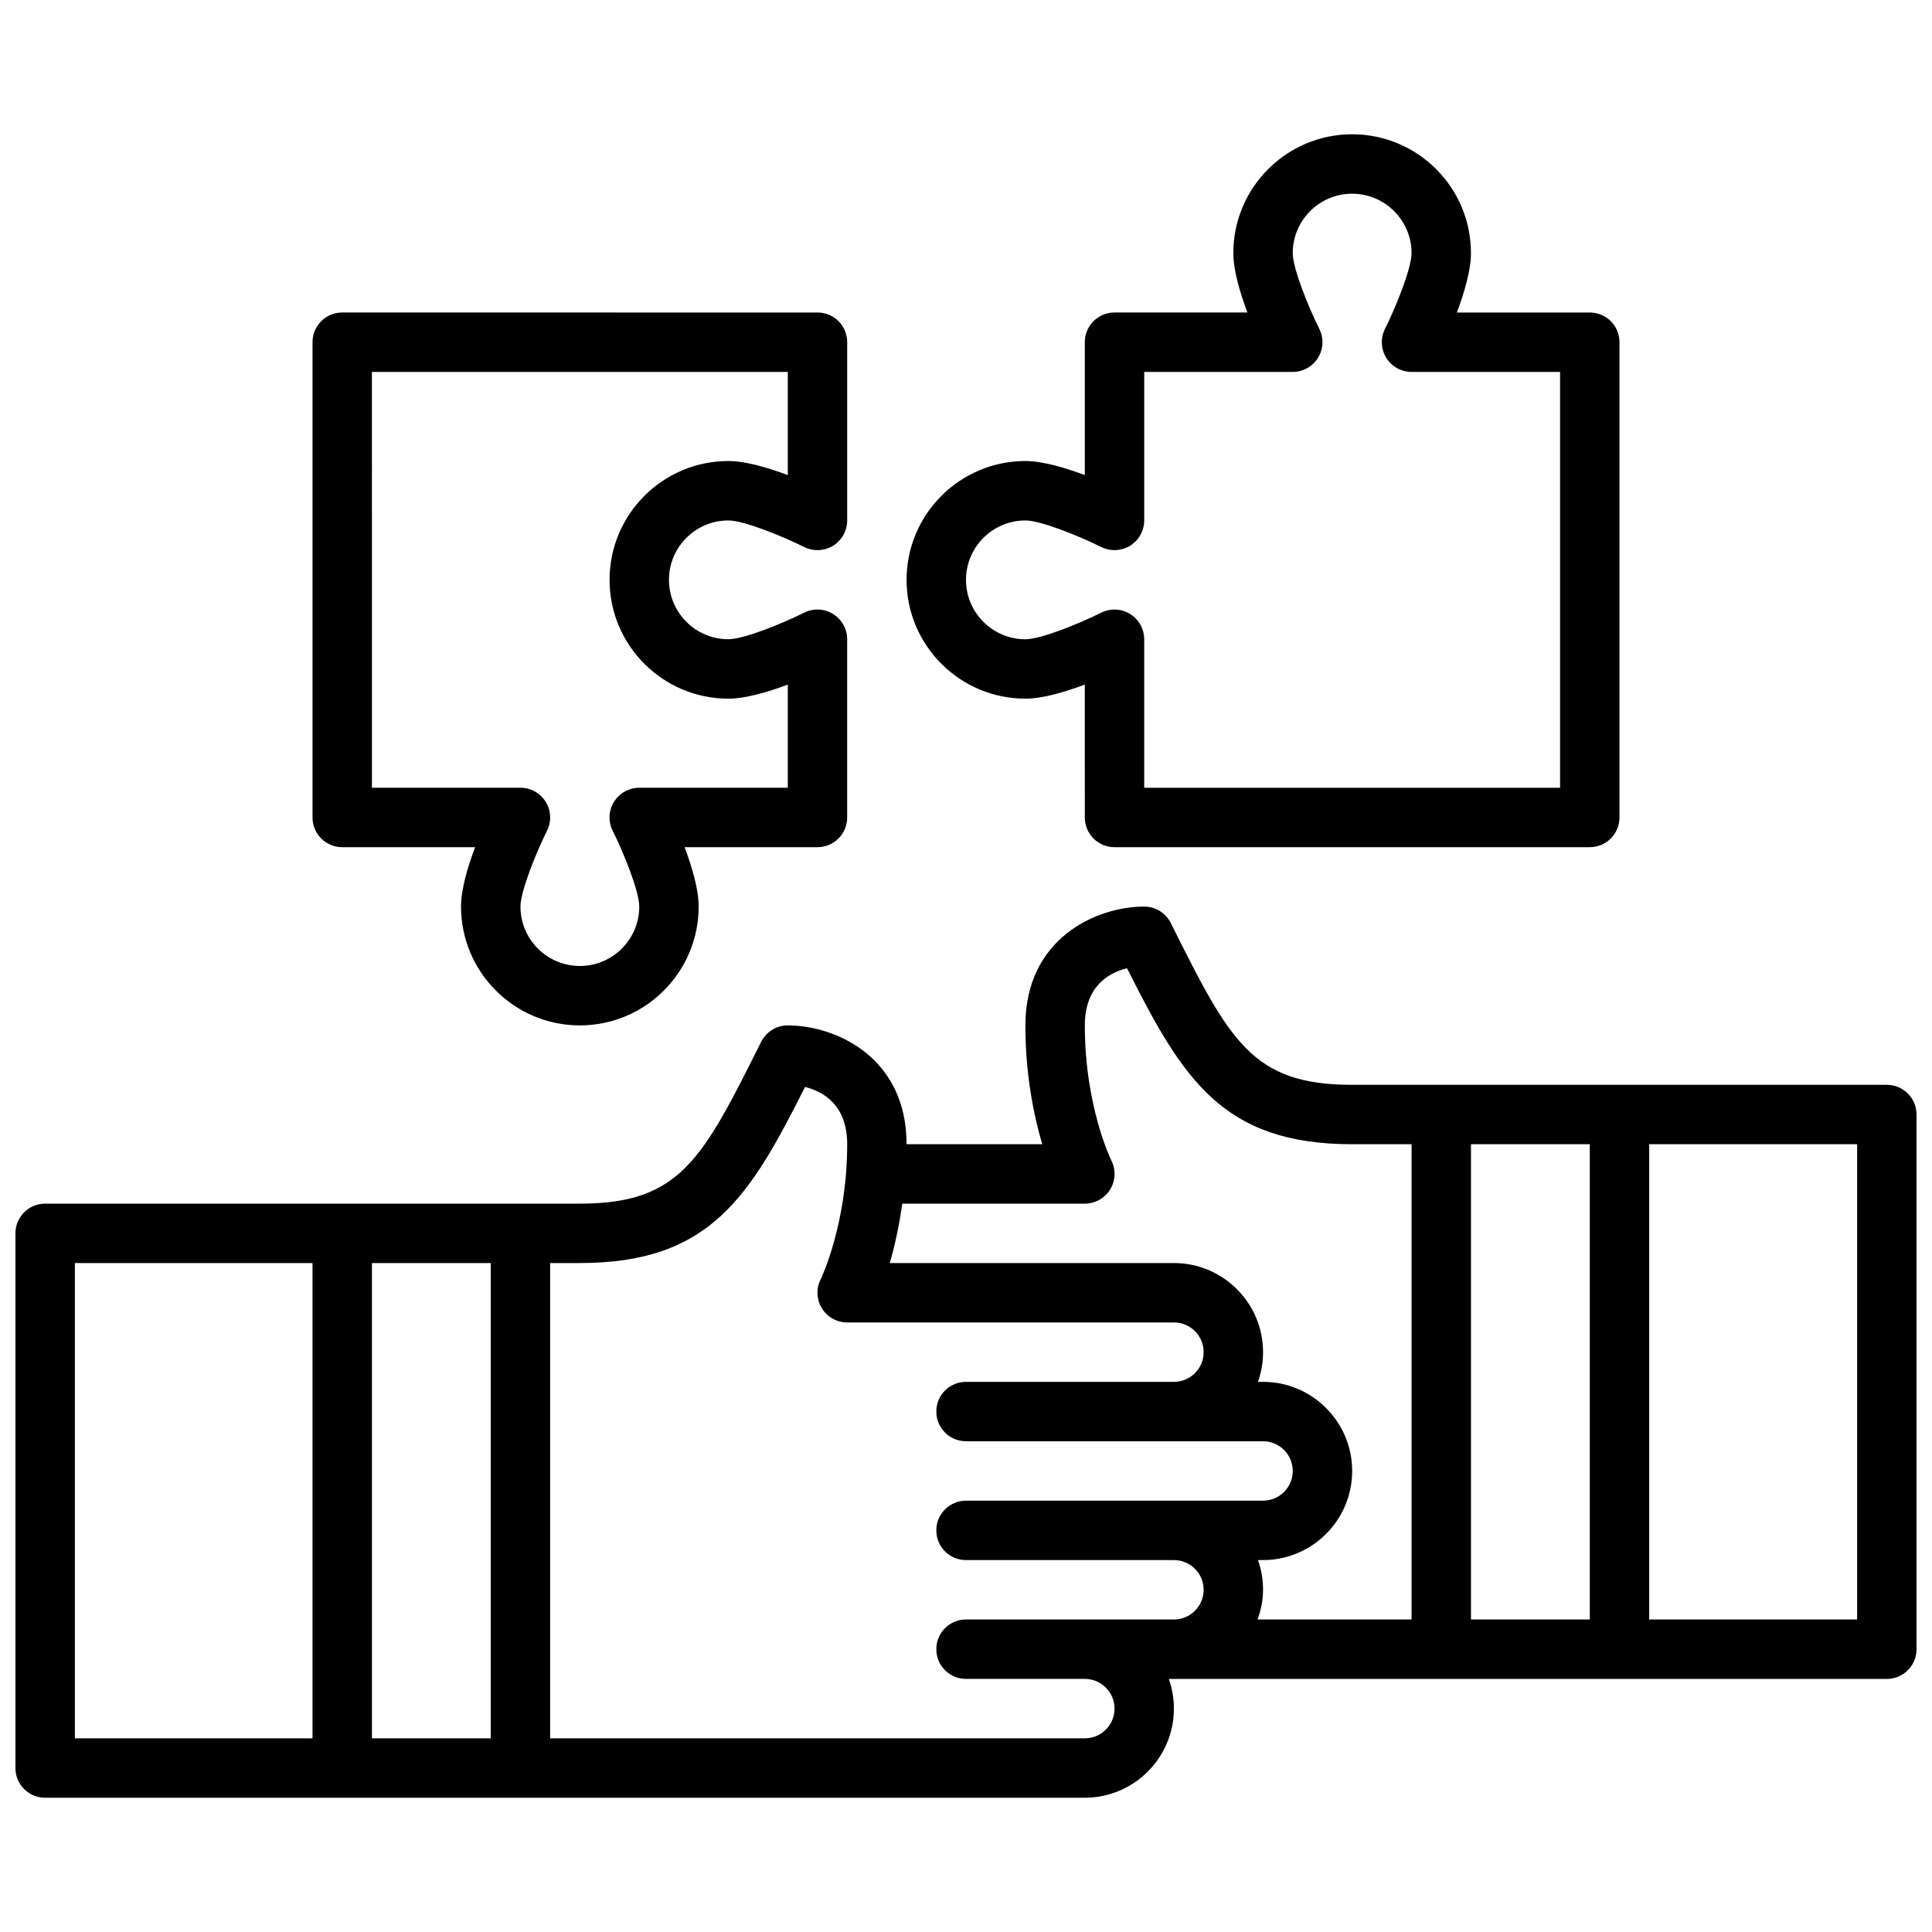
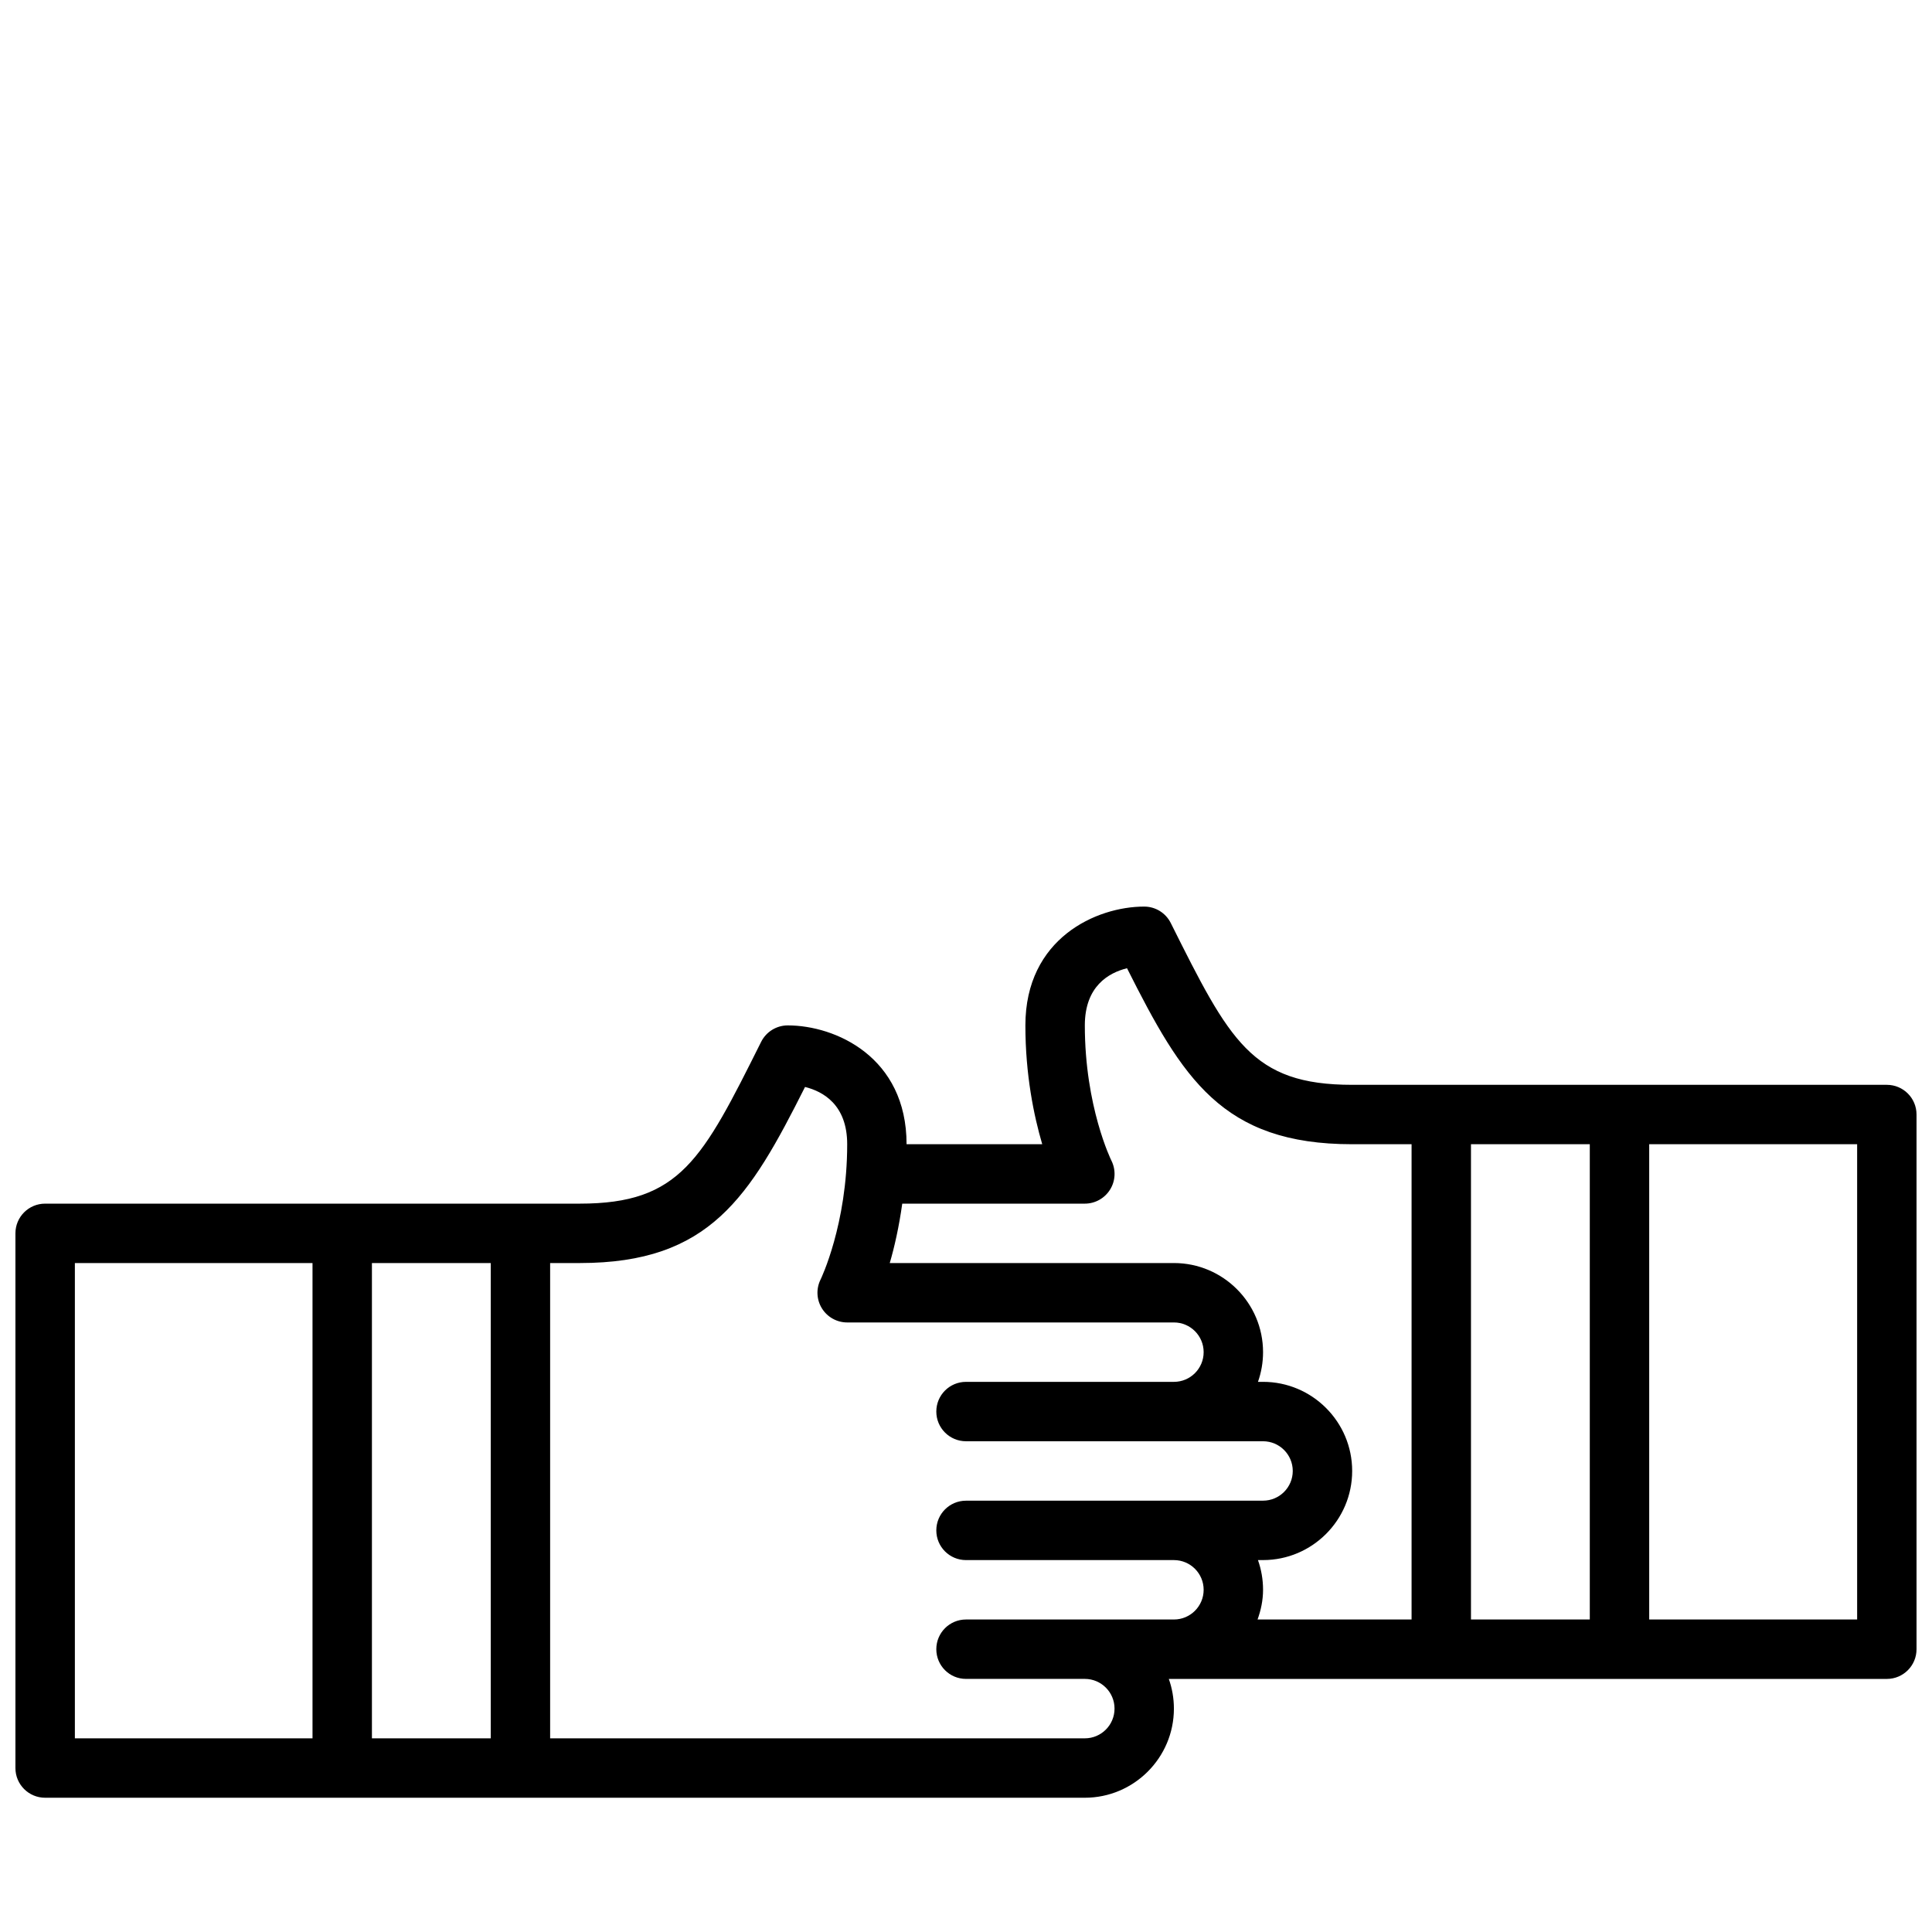
<svg xmlns="http://www.w3.org/2000/svg" width="800px" height="800px" version="1.1" viewBox="144 144 512 512">
  <defs>
    <clipPath id="a">
      <path d="m148.09 384h503.81v237h-503.81z" />
    </clipPath>
  </defs>
-   <path d="m234.69 368.51h35.219c-1.961 5.211-3.731 11.176-3.731 15.742 0 17.367 14.121 31.488 31.488 31.488 17.367 0 31.488-14.121 31.488-31.488 0-4.566-1.77-10.531-3.731-15.742h35.215c4.352 0 7.871-3.519 7.871-7.871v-47.23c0-2.731-1.418-5.258-3.738-6.699-2.332-1.449-5.219-1.559-7.66-0.348-5.672 2.84-15.984 7.043-20.086 7.043-8.684 0-15.742-7.062-15.742-15.742 0-8.684 7.062-15.742 15.742-15.742 4.086 0 14.406 4.203 20.098 7.047 2.449 1.203 5.328 1.078 7.668-0.348 2.305-1.445 3.723-3.973 3.723-6.703v-47.23c0-4.352-3.519-7.871-7.871-7.871l-125.95-0.004c-4.352 0-7.871 3.519-7.871 7.871v125.95c-0.004 4.356 3.516 7.875 7.871 7.875zm7.871-125.95h110.21v27.348c-5.211-1.961-11.176-3.731-15.742-3.731-17.367 0-31.488 14.121-31.488 31.488 0 17.367 14.121 31.488 31.488 31.488 4.566 0 10.531-1.77 15.742-3.731v27.344h-39.359c-2.731 0-5.258 1.418-6.699 3.738-1.441 2.32-1.566 5.219-0.348 7.66 2.844 5.676 7.047 15.988 7.047 20.09 0 8.684-7.07 15.742-15.742 15.742-8.684 0-15.742-7.062-15.742-15.742 0-4.086 4.203-14.406 7.039-20.098 1.211-2.449 1.086-5.344-0.348-7.668-1.438-2.305-3.965-3.723-6.695-3.723h-39.359z" />
-   <path d="m415.74 329.15c4.566 0 10.531-1.77 15.742-3.731l0.004 35.219c0 4.352 3.519 7.871 7.871 7.871h125.95c4.352 0 7.871-3.519 7.871-7.871v-125.95c0-4.352-3.519-7.871-7.871-7.871h-35.219c1.957-5.215 3.731-11.18 3.731-15.746 0-17.367-14.121-31.488-31.488-31.488-17.367 0-31.488 14.121-31.488 31.488 0 4.566 1.77 10.531 3.731 15.742h-35.219c-4.352 0-7.871 3.519-7.871 7.871v35.219c-5.215-1.957-11.18-3.727-15.746-3.727-17.367 0-31.488 14.121-31.488 31.488 0 17.363 14.121 31.484 31.488 31.484zm0-47.23c4.086 0 14.406 4.203 20.098 7.047 2.449 1.203 5.328 1.078 7.668-0.348 2.305-1.441 3.723-3.969 3.723-6.699v-39.359h39.359c2.731 0 5.258-1.418 6.699-3.738 1.441-2.32 1.566-5.219 0.348-7.66-2.844-5.676-7.047-15.988-7.047-20.09 0-8.676 7.062-15.742 15.742-15.742 8.676 0 15.742 7.07 15.742 15.742 0 4.086-4.203 14.406-7.047 20.098-1.211 2.449-1.086 5.344 0.348 7.668 1.445 2.305 3.973 3.723 6.703 3.723h39.359v110.21h-110.21v-39.359c0-2.731-1.418-5.258-3.738-6.699-2.32-1.449-5.219-1.559-7.66-0.348-5.676 2.844-15.988 7.047-20.09 7.047-8.684 0-15.742-7.062-15.742-15.742 0-8.684 7.059-15.746 15.742-15.746z" />
  <g clip-path="url(#a)">
    <path d="m644.03 431.49h-141.7c-26.625 0-32.465-11.676-48.066-42.879-1.332-2.672-4.055-4.356-7.039-4.356-12.648 0-31.488 8.383-31.488 31.488 0 13.09 2.25 23.961 4.465 31.488h-35.953c0-23.105-18.836-31.488-31.488-31.488-2.984 0-5.707 1.684-7.047 4.352-15.594 31.207-21.434 42.883-48.055 42.883h-141.7c-4.352 0-7.871 3.519-7.871 7.871v141.7c0 4.352 3.519 7.871 7.871 7.871h275.52c13.02 0 23.617-10.598 23.617-23.617 0-2.762-0.48-5.414-1.348-7.871h190.28c4.352 0 7.871-3.519 7.871-7.871v-141.7c0-4.356-3.519-7.871-7.871-7.871zm-78.719 15.742v125.95h-31.488v-125.95zm-133.82 15.746c2.731 0 5.258-1.418 6.699-3.738 1.441-2.32 1.566-5.219 0.348-7.66-0.074-0.137-7.047-14.328-7.047-35.836 0-10.375 6.305-13.941 11.18-15.152 14.695 29.203 25.211 46.641 59.668 46.641h15.742v125.95h-40.816c0.891-2.473 1.457-5.094 1.457-7.871 0-2.762-0.48-5.414-1.348-7.871l1.348-0.004c13.02 0 23.617-10.598 23.617-23.617 0-13.02-10.598-23.617-23.617-23.617h-1.348c0.867-2.453 1.348-5.106 1.348-7.867 0-13.02-10.598-23.617-23.617-23.617h-75.312c1.242-4.227 2.457-9.605 3.312-15.742zm-157.44 15.742v125.95h-31.488v-125.95zm-110.21 0h62.977v125.95h-62.977zm267.65 125.95h-141.7v-125.95h7.871c34.457 0 44.98-17.445 59.68-46.664 4.754 1.18 11.172 4.699 11.172 15.176 0 21.262-6.984 35.723-7.047 35.84-1.219 2.441-1.094 5.336 0.348 7.66 1.438 2.316 3.965 3.731 6.699 3.731h86.594c4.344 0 7.871 3.527 7.871 7.871s-3.527 7.871-7.871 7.871h-55.105c-4.352 0-7.871 3.519-7.871 7.871 0 4.352 3.519 7.871 7.871 7.871h78.719c4.344 0 7.871 3.527 7.871 7.871s-3.527 7.871-7.871 7.871l-78.719 0.008c-4.352 0-7.871 3.519-7.871 7.871 0 4.352 3.519 7.871 7.871 7.871h55.105c4.344 0 7.871 3.527 7.871 7.871s-3.527 7.871-7.871 7.871h-55.105c-4.352 0-7.871 3.519-7.871 7.871 0 4.352 3.519 7.871 7.871 7.871h31.488c4.344 0 7.871 3.527 7.871 7.871 0 4.352-3.527 7.879-7.871 7.879zm204.67-31.488h-55.105v-125.95h55.105z" />
  </g>
</svg>